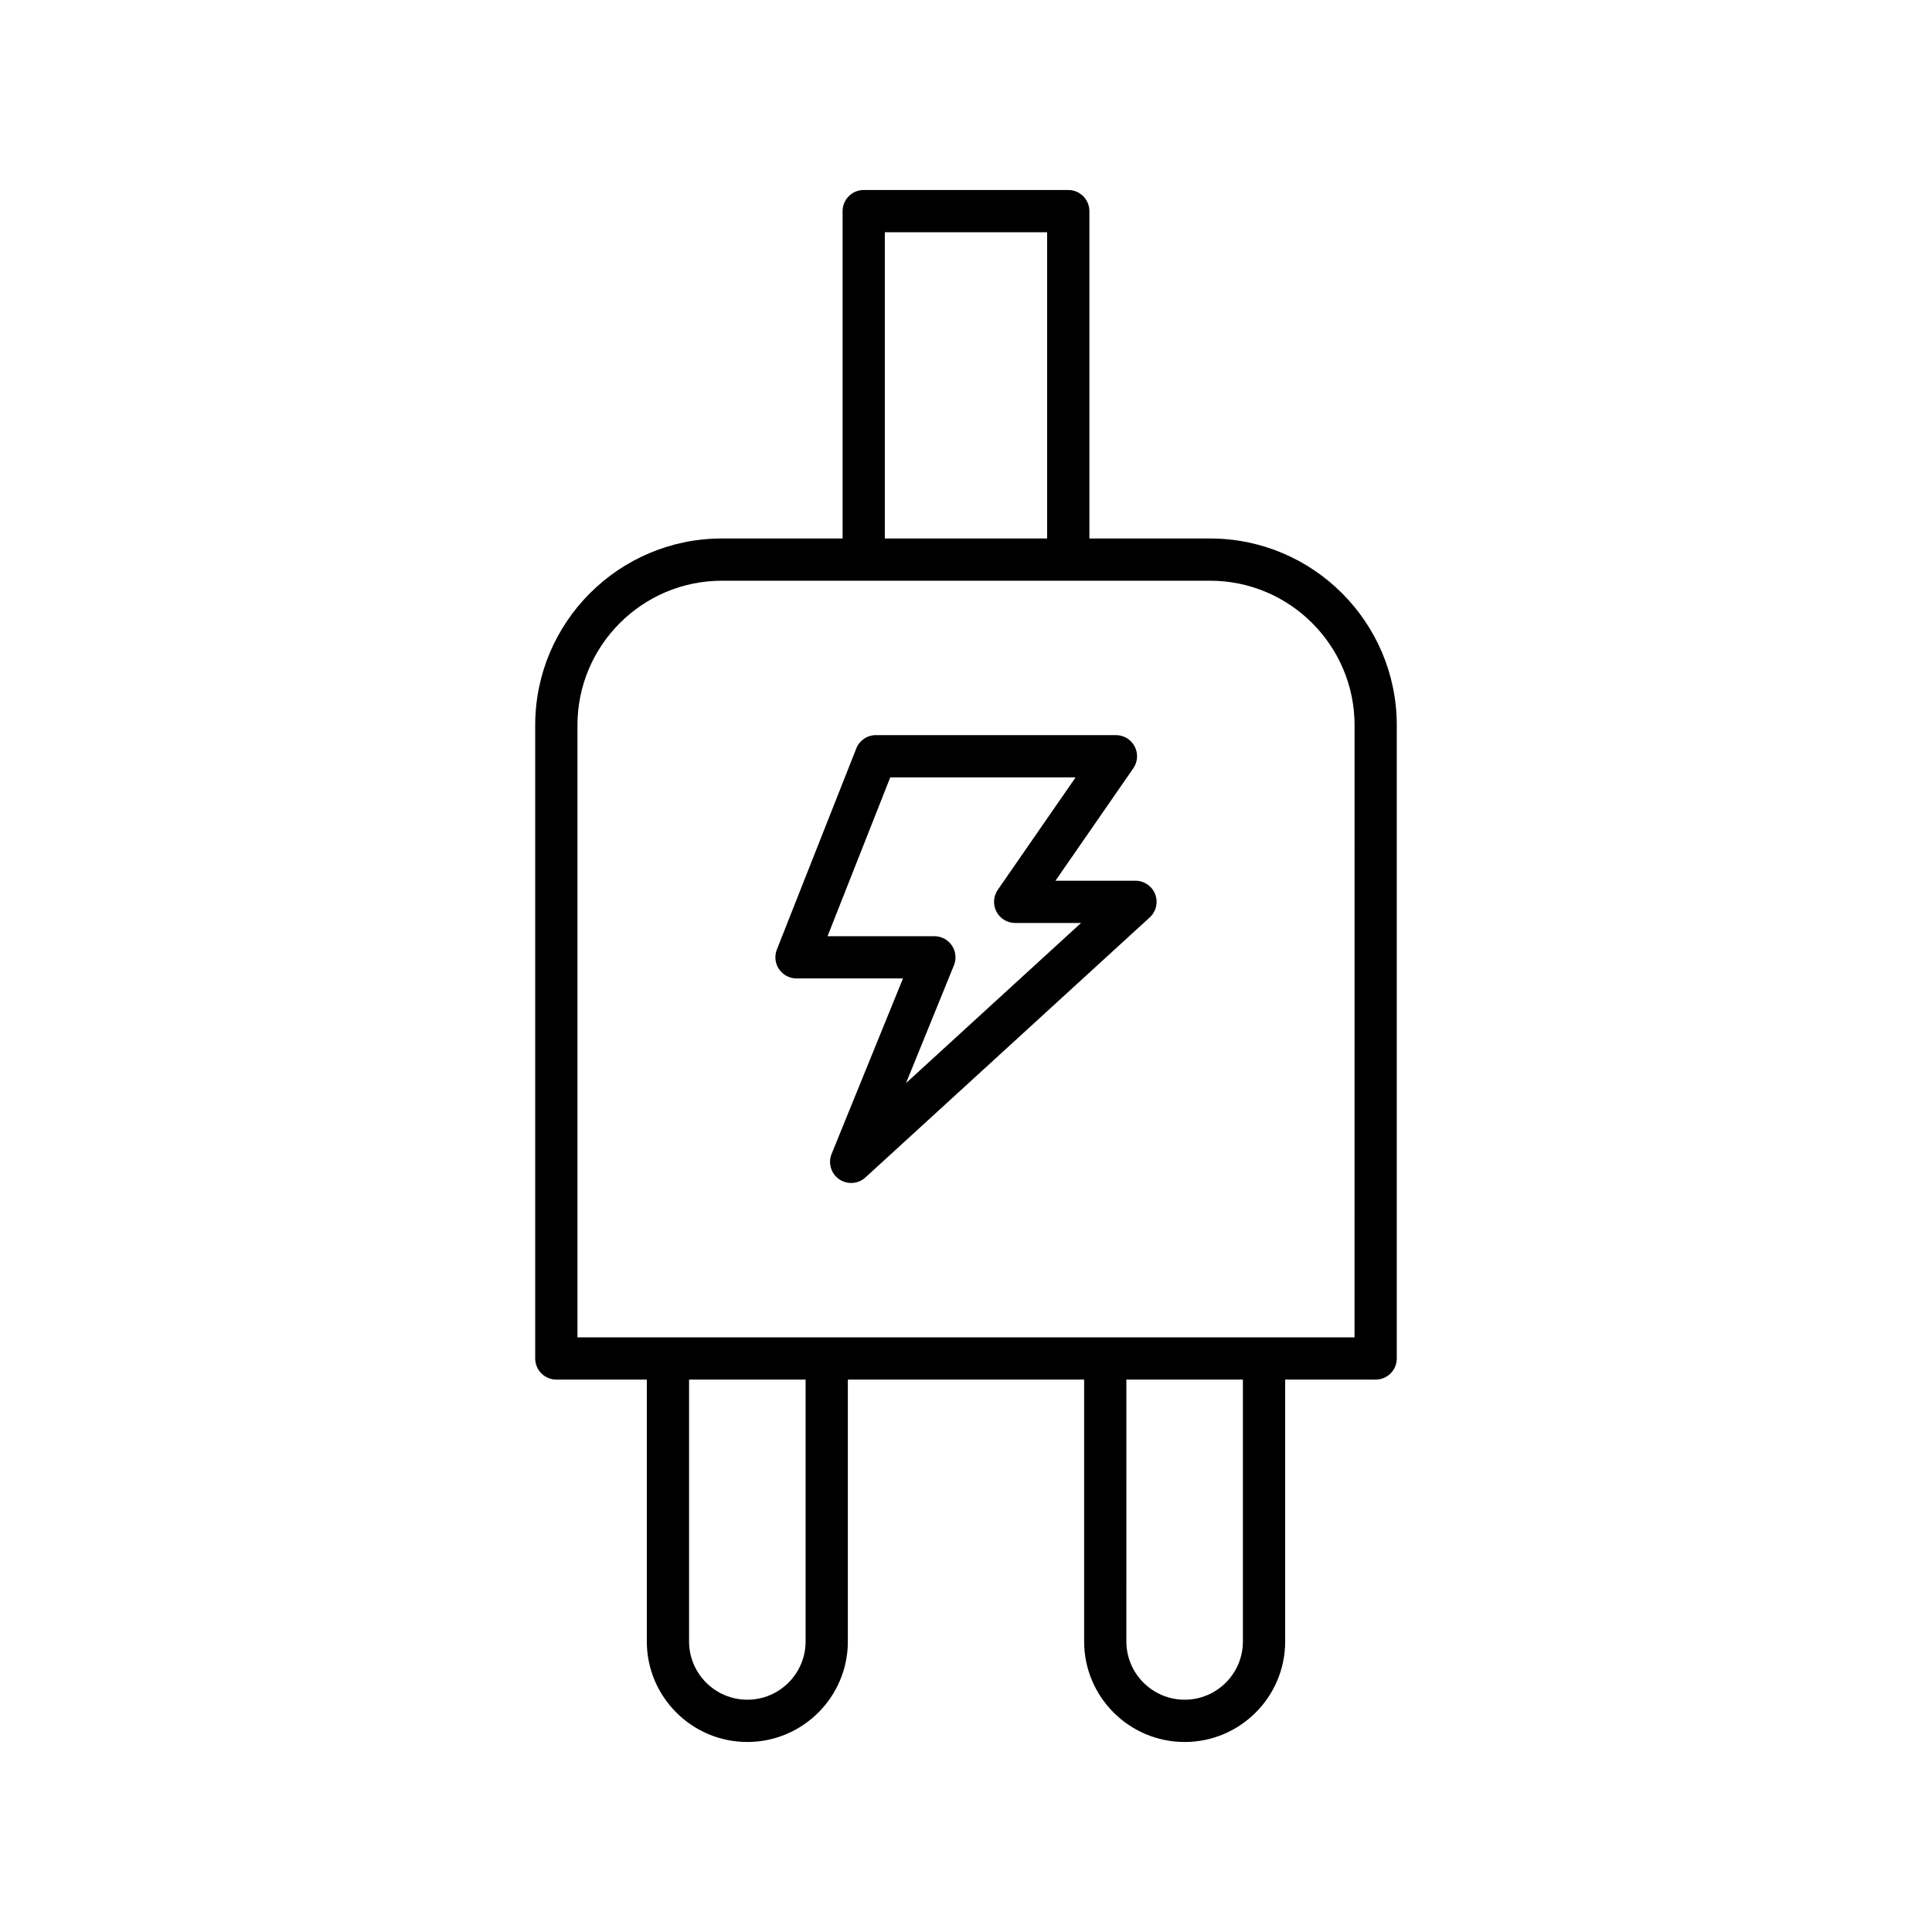
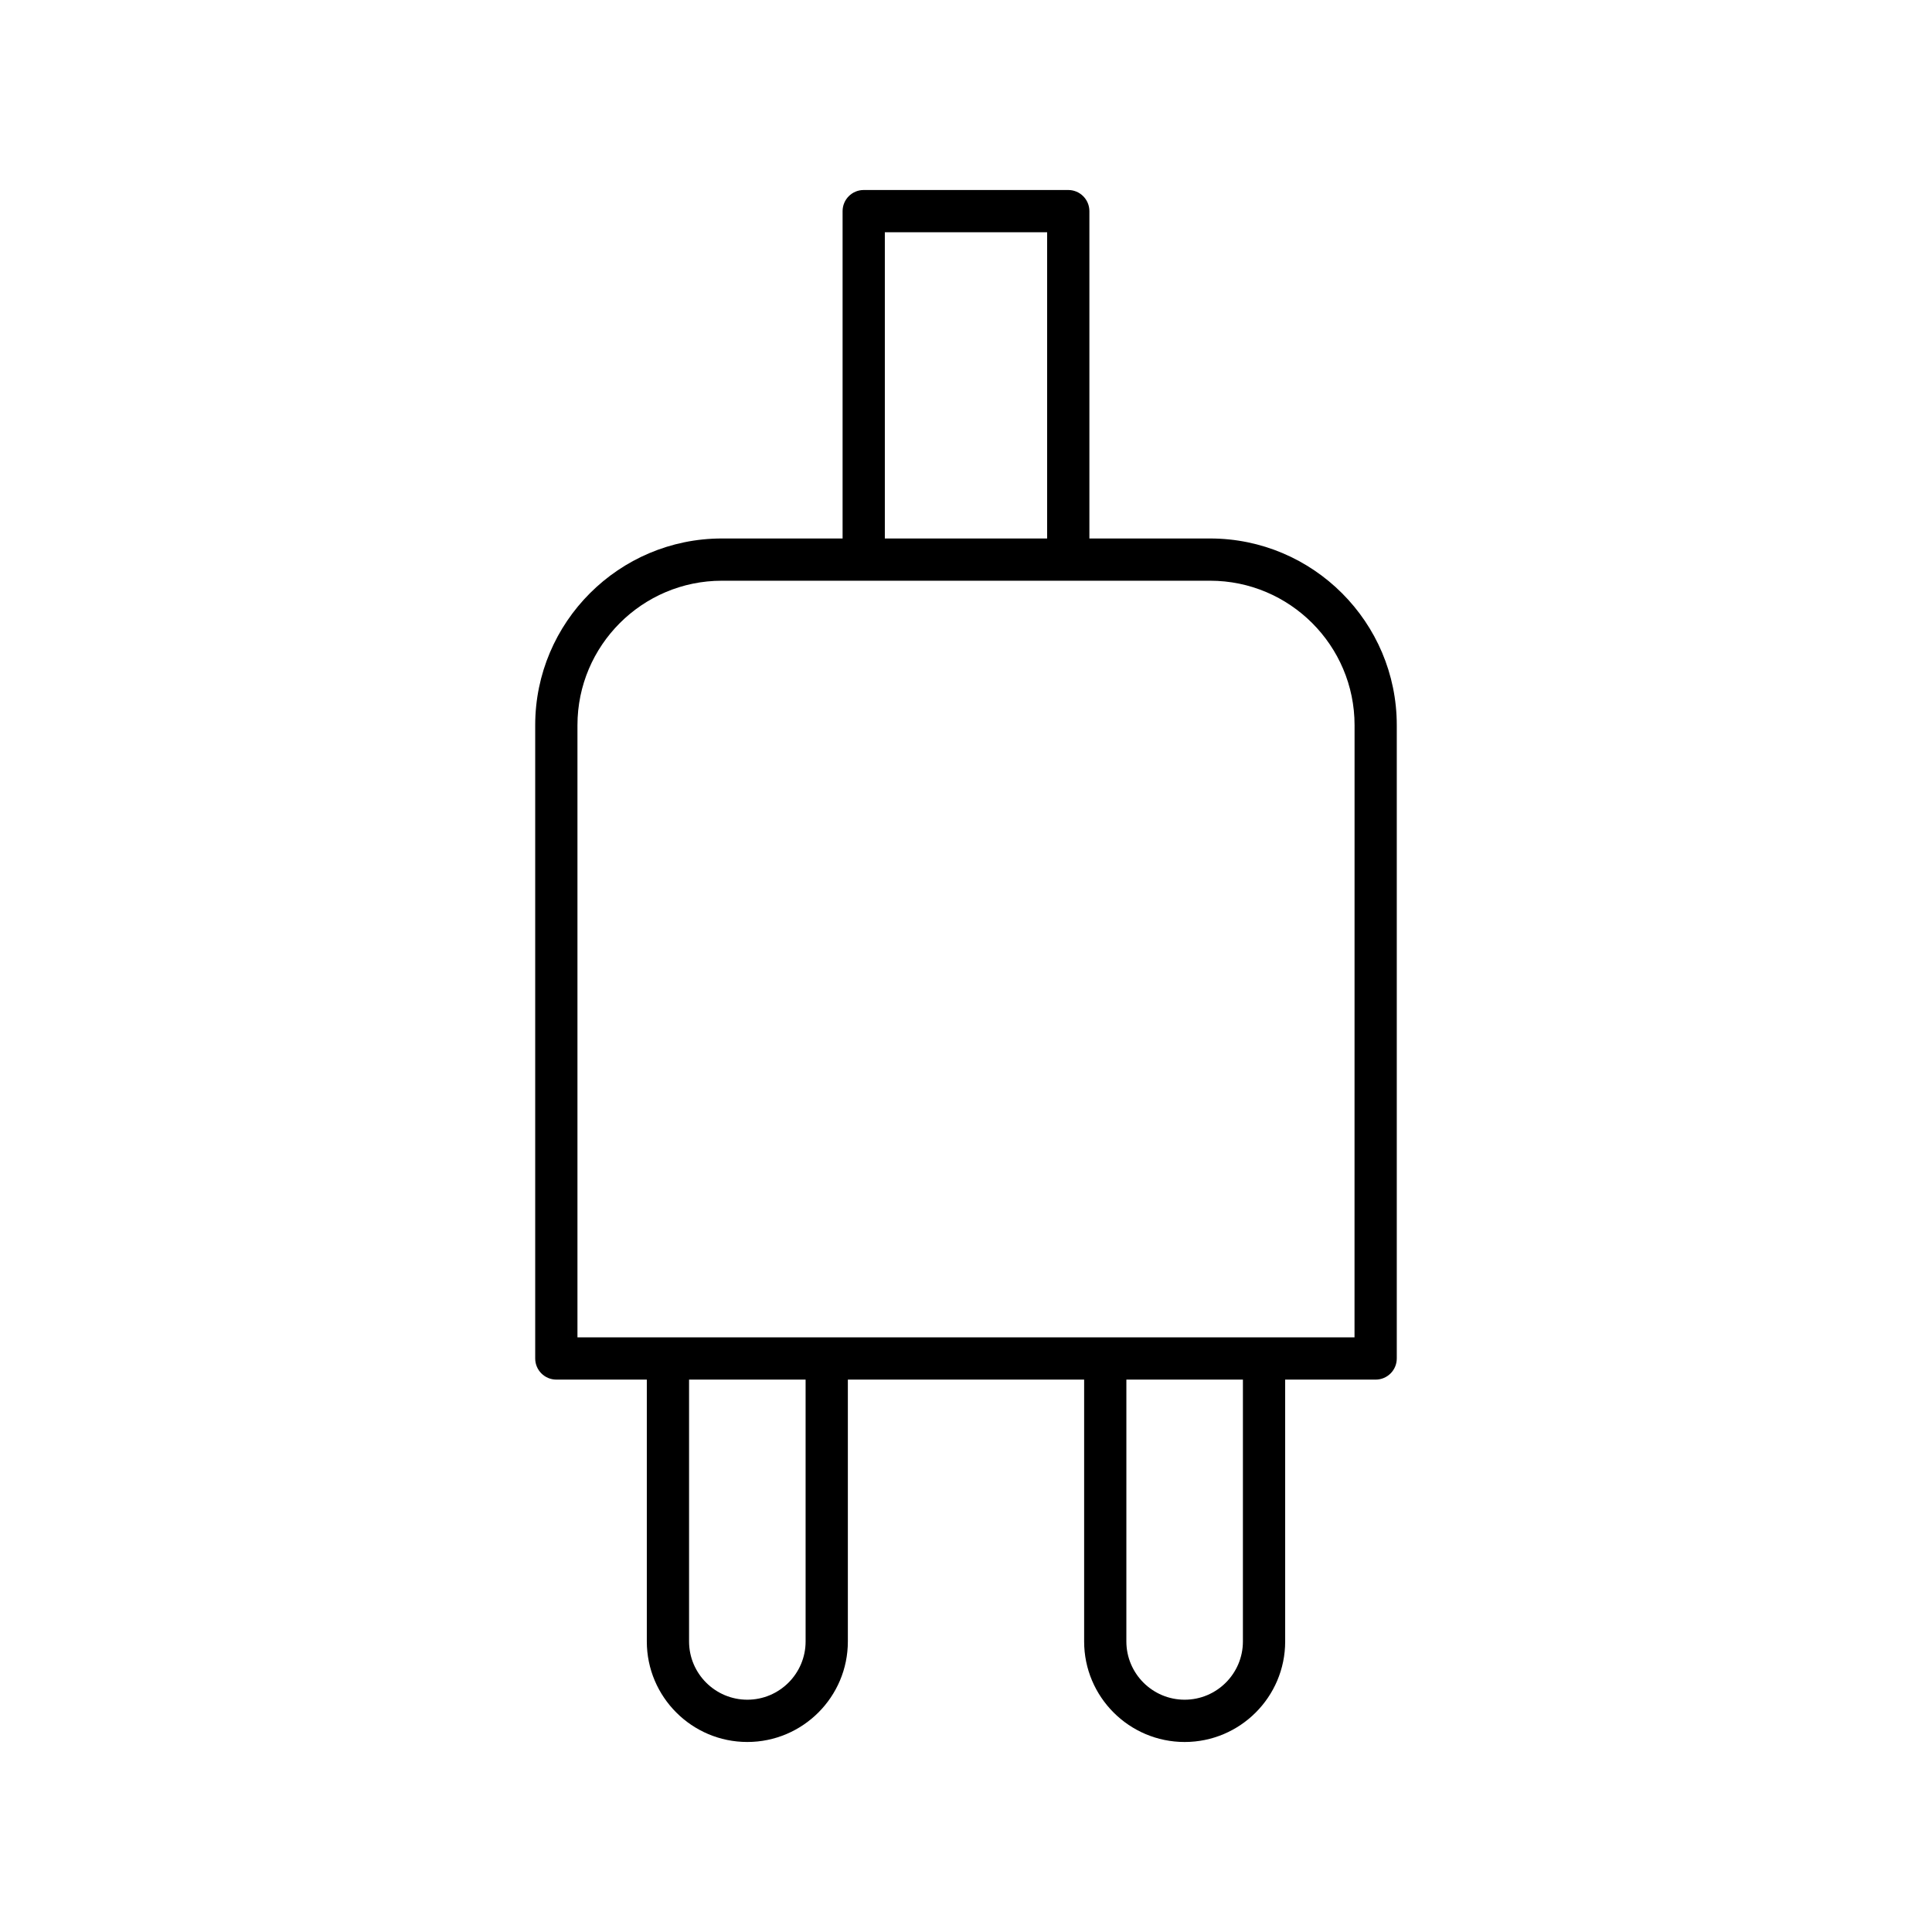
<svg xmlns="http://www.w3.org/2000/svg" fill="#000000" width="800px" height="800px" version="1.1" viewBox="144 144 512 512">
  <g>
    <path d="m514.16 504.01v-167.83c0-27.281-22.195-49.477-49.477-49.477h-31.984v-86.75c0-3.09-2.508-5.598-5.598-5.598h-54.207c-3.09 0-5.598 2.508-5.598 5.598v86.75h-31.984c-27.281 0-49.477 22.195-49.477 49.477v167.83c0 3.09 2.508 5.598 5.598 5.598h23.98v69.398c0 14.688 11.949 26.637 26.637 26.637s26.641-11.949 26.641-26.637v-69.395h62.617v69.398c0 14.688 11.949 26.637 26.641 26.637 14.688 0 26.637-11.949 26.637-26.637l-0.004-69.398h23.98c3.094 0 5.598-2.508 5.598-5.598zm-135.67-298.46h43.012v81.152h-43.012zm-20.996 373.45c0 8.516-6.93 15.441-15.445 15.441s-15.441-6.926-15.441-15.441v-69.395h30.883zm115.89 0c0 8.516-6.926 15.441-15.441 15.441-8.516 0-15.445-6.926-15.445-15.441l0.004-69.395h30.883zm29.578-80.59h-205.93v-162.23c0-21.105 17.172-38.281 38.281-38.281h129.38c21.105 0 38.281 17.172 38.281 38.281z" />
-     <path d="m444.91 377.4h-21.199l20.629-29.801c1.184-1.715 1.324-3.941 0.355-5.785s-2.875-3-4.957-3h-63.613c-2.297 0-4.363 1.406-5.207 3.543l-21.043 53.285c-0.68 1.723-0.465 3.672 0.578 5.203s2.773 2.449 4.629 2.449h28.219l-18.914 46.5c-0.988 2.426-0.16 5.211 1.988 6.703 0.965 0.672 2.082 1.004 3.199 1.004 1.359 0 2.719-0.496 3.777-1.469l75.34-68.906c1.707-1.559 2.277-4.004 1.441-6.156-0.844-2.152-2.914-3.57-5.223-3.57zm-60.801 53.625 12.695-31.215c0.703-1.727 0.5-3.691-0.543-5.234-1.039-1.547-2.781-2.473-4.644-2.473h-28.309l16.617-42.09h49.125l-20.629 29.801c-1.184 1.715-1.324 3.941-0.355 5.785s2.875 3 4.957 3h17.465z" />
  </g>
</svg>